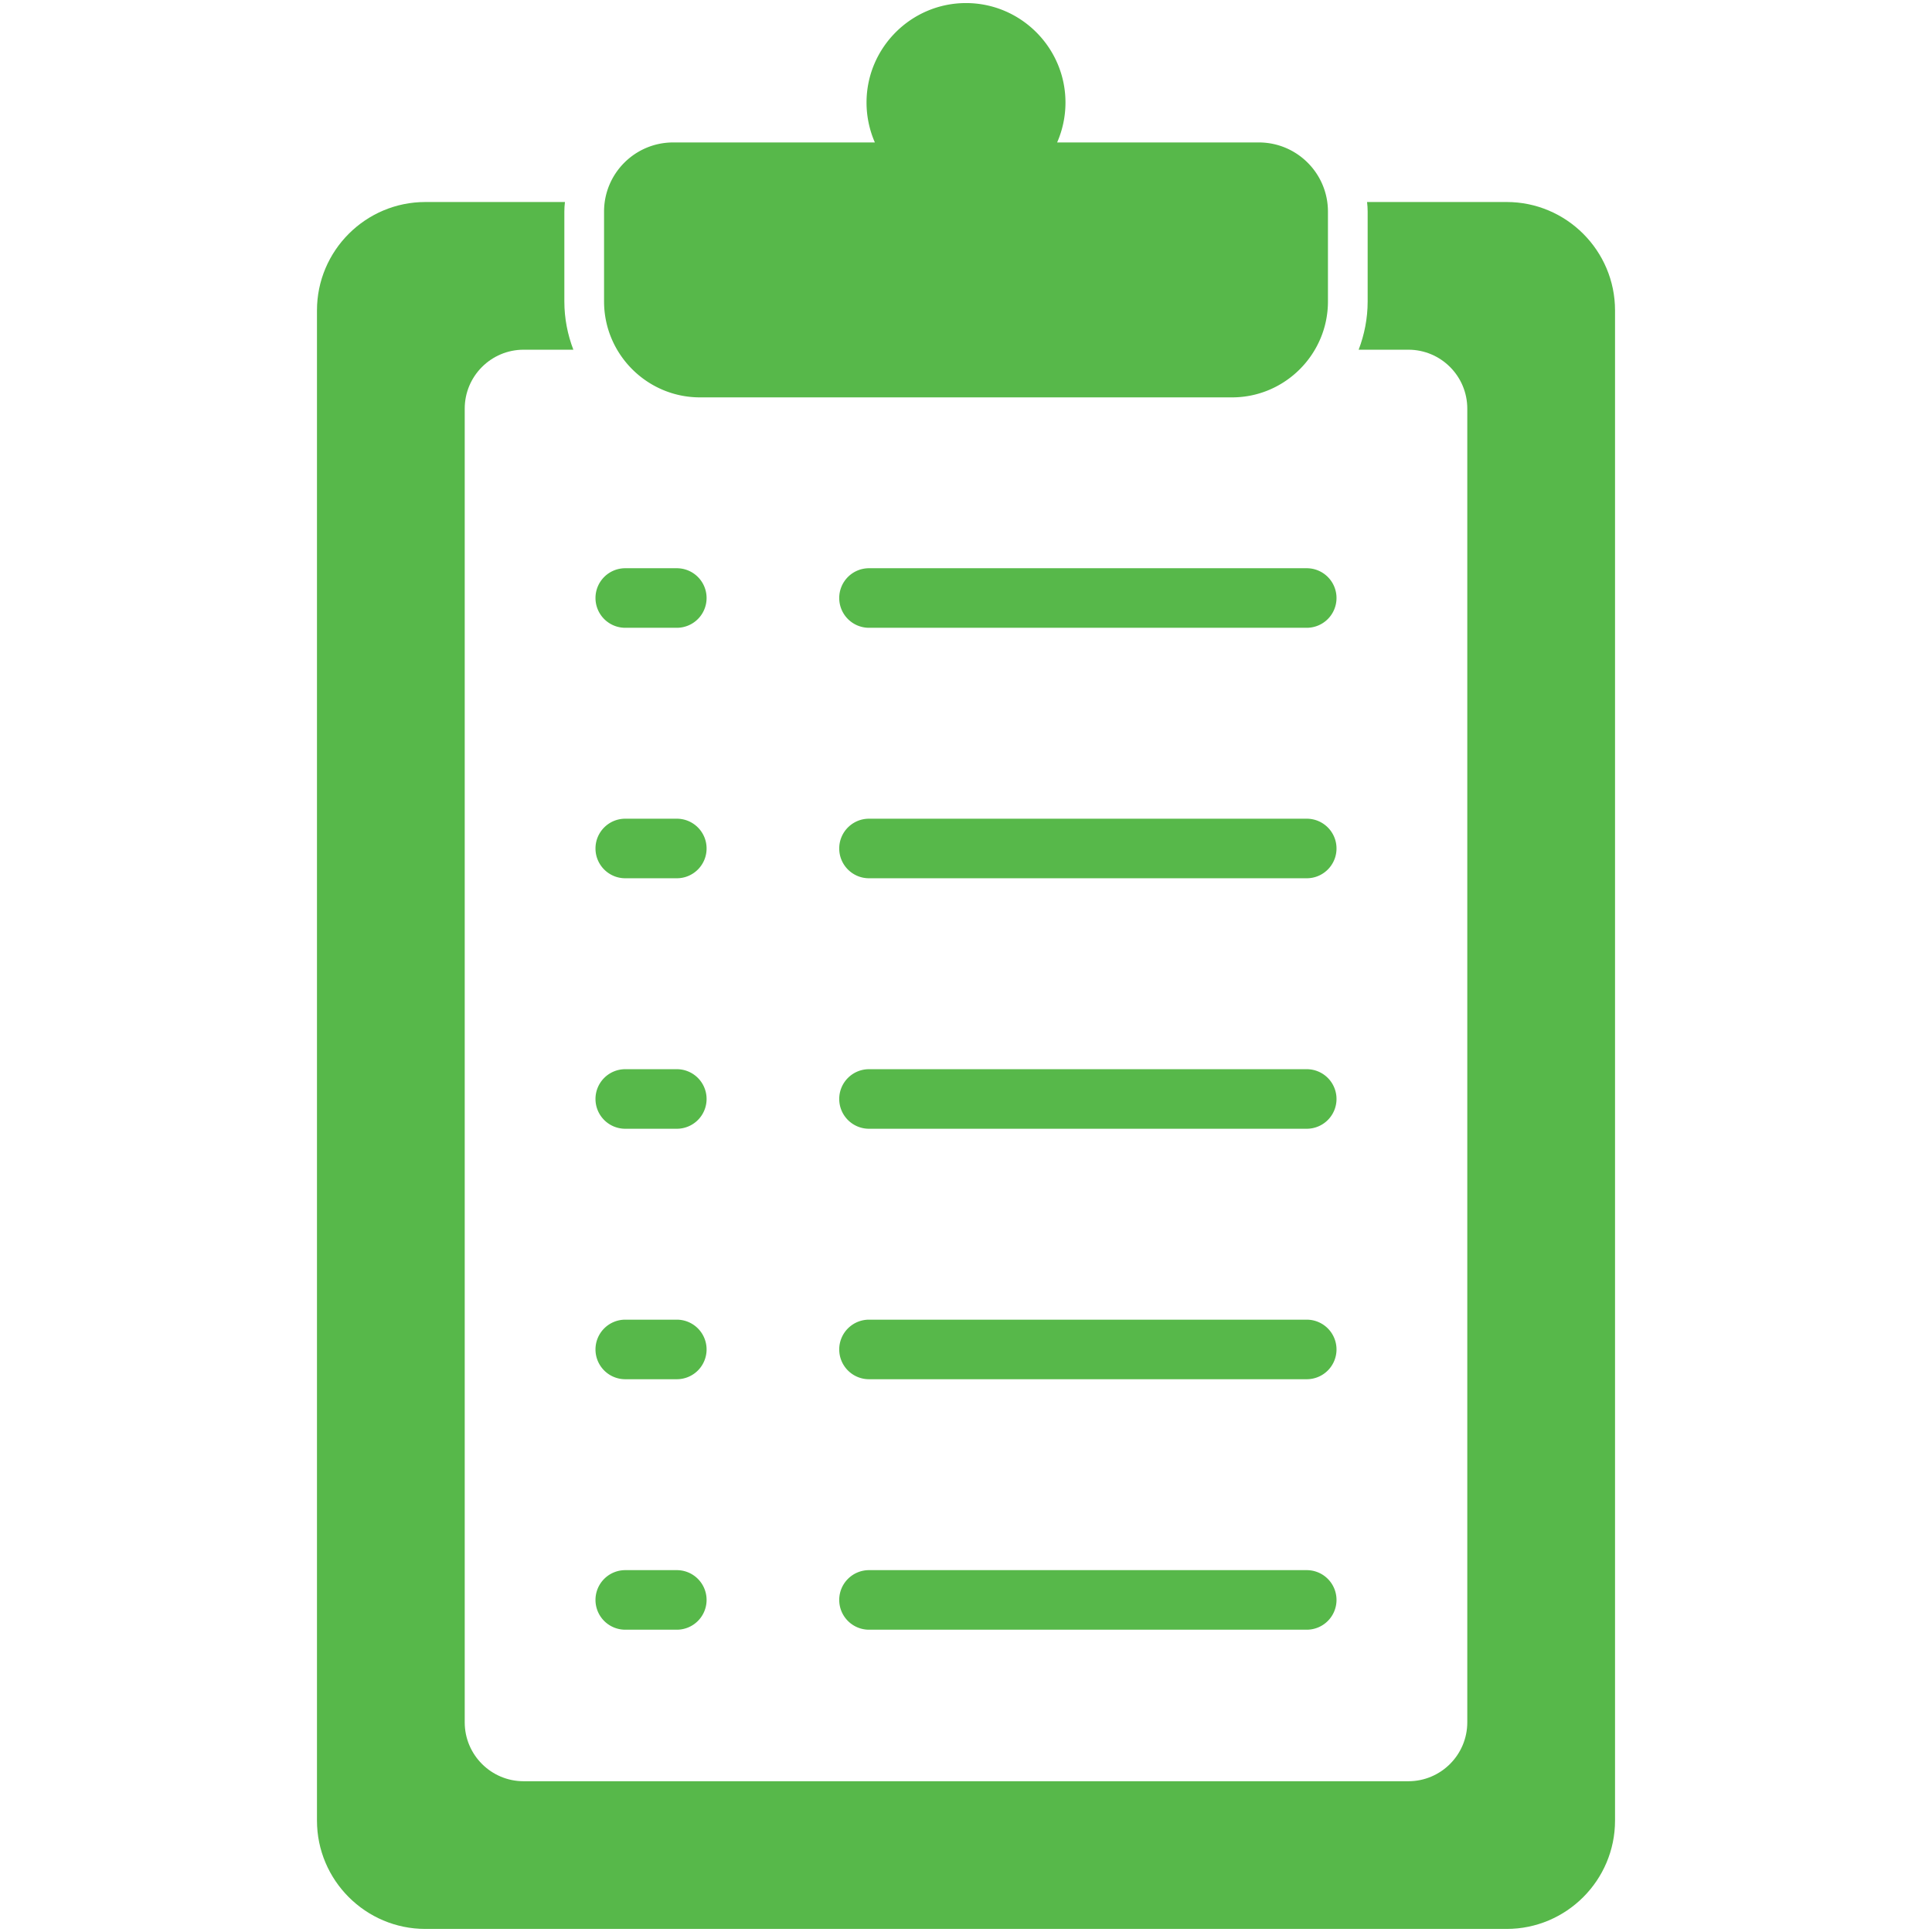
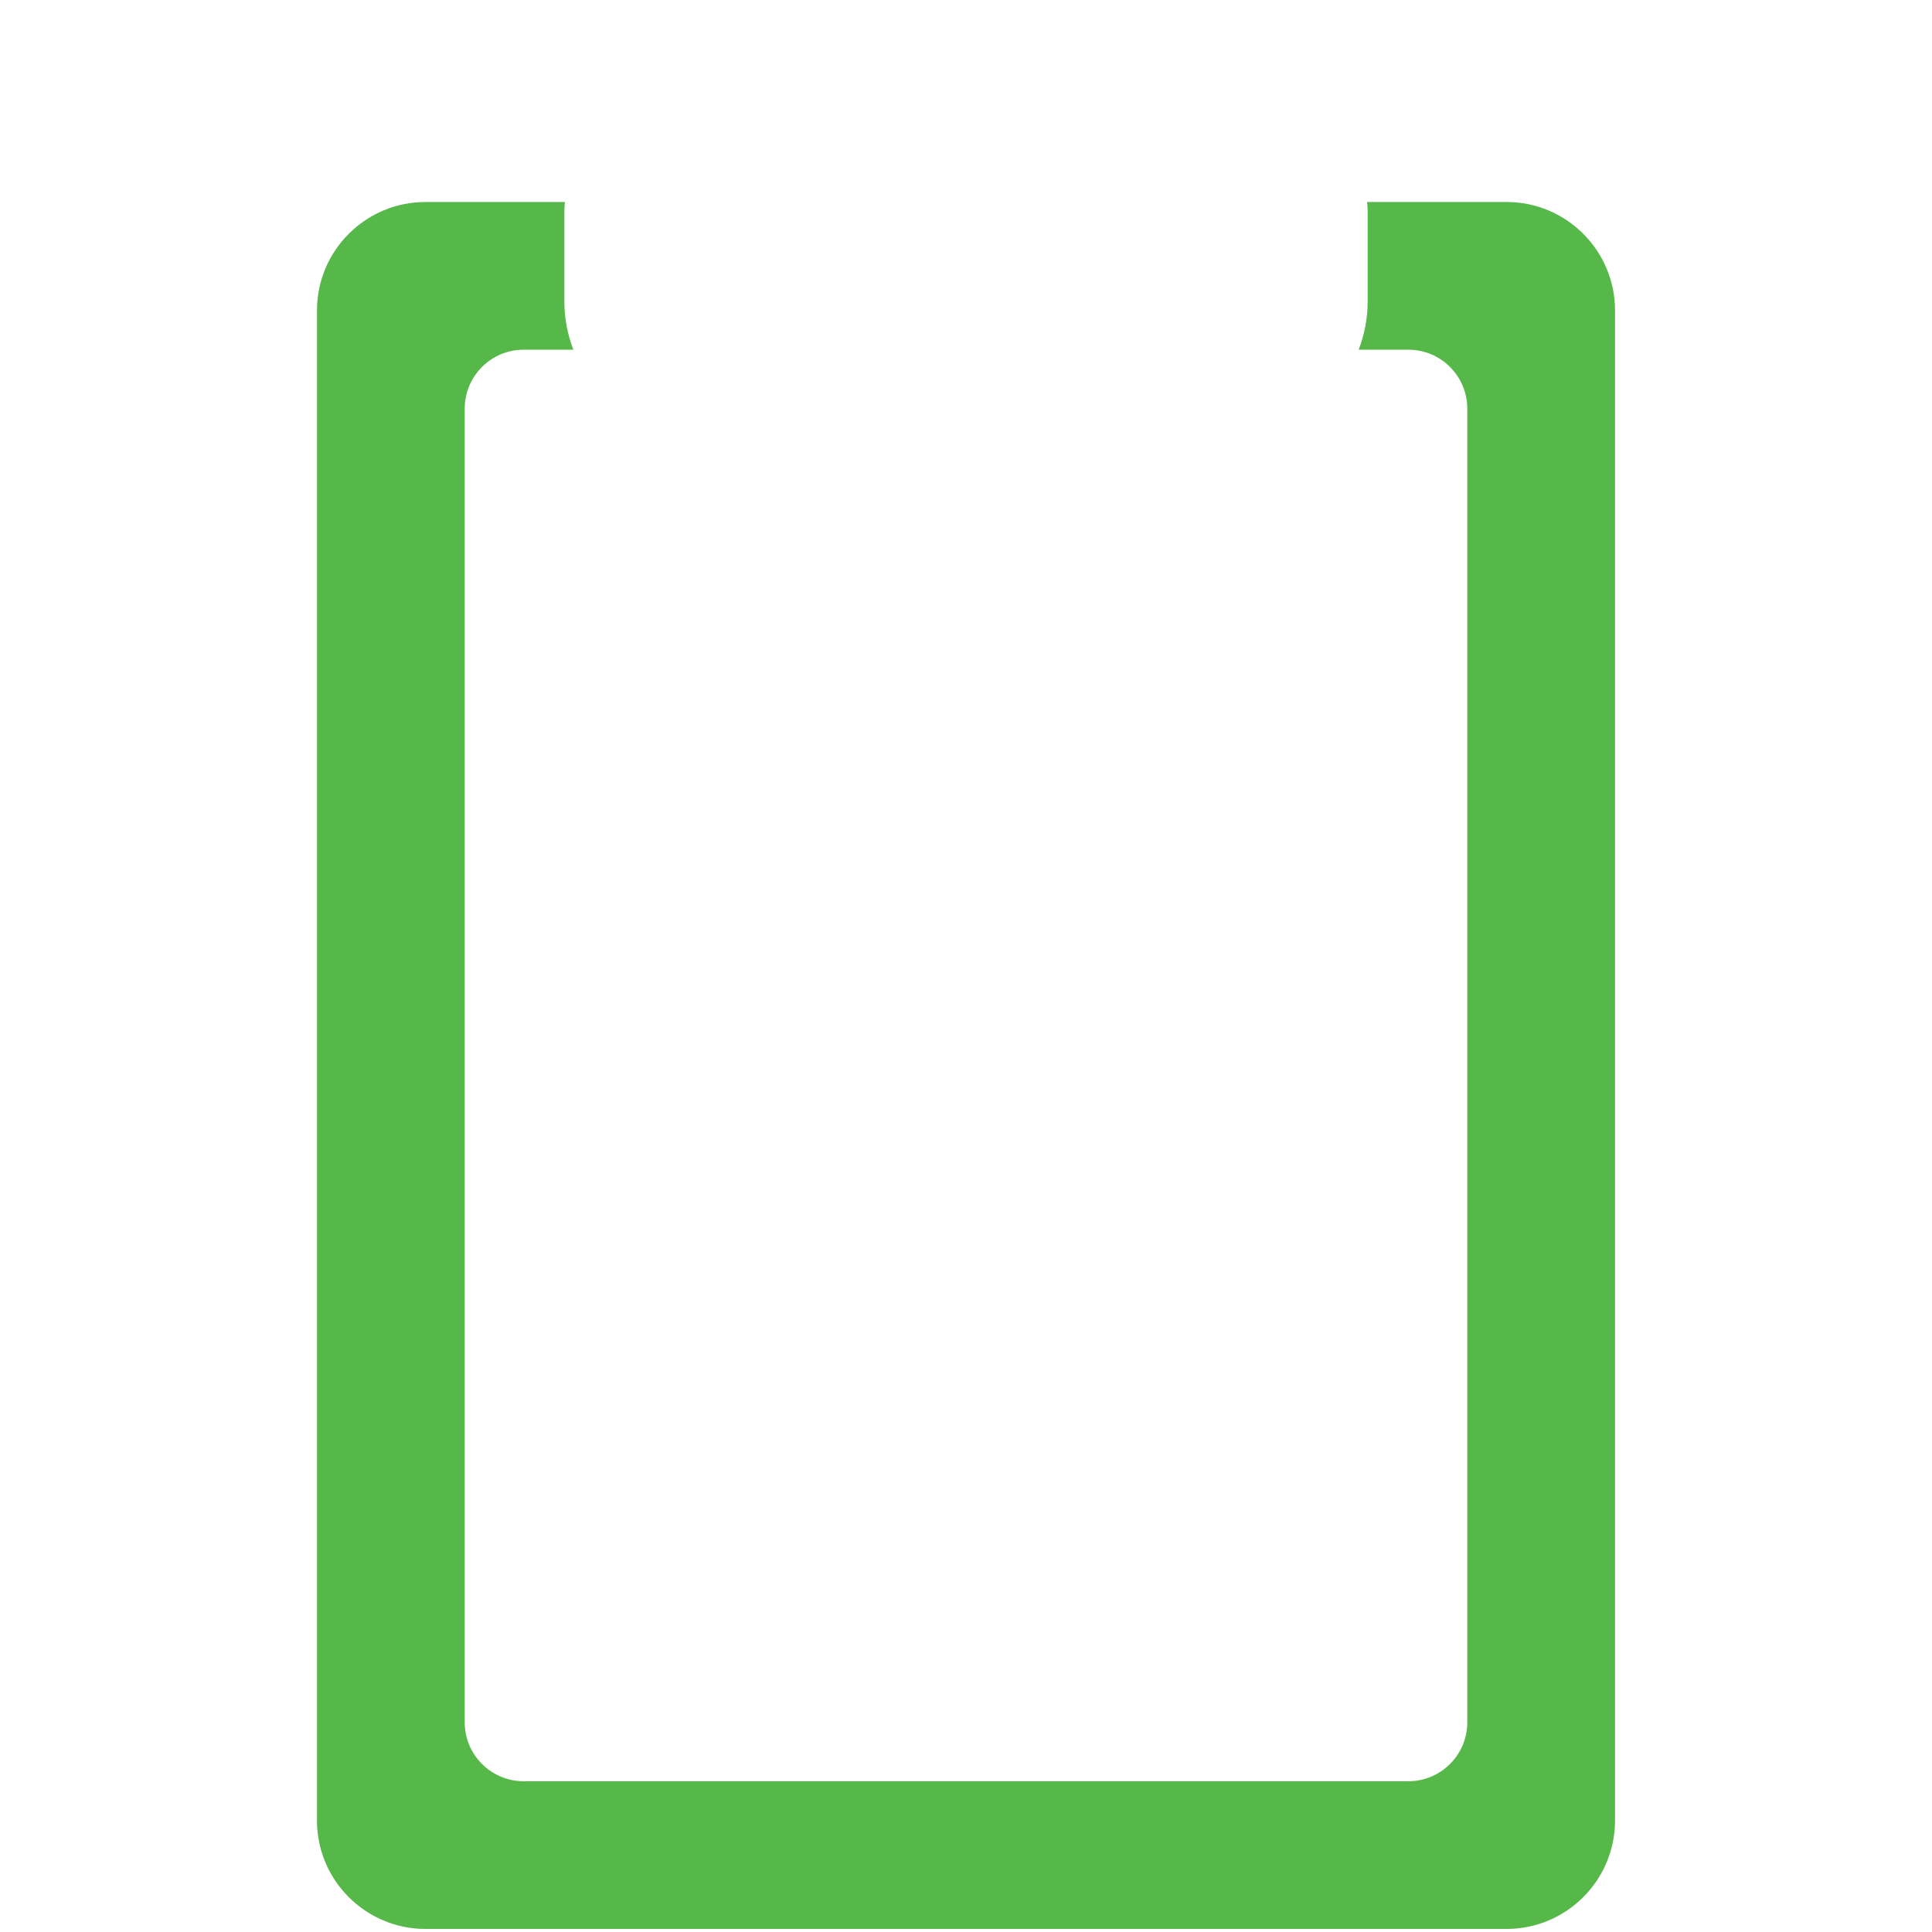
<svg xmlns="http://www.w3.org/2000/svg" version="1.1" width="512" height="512" x="0" y="0" viewBox="0 0 512 512" xml:space="preserve">
  <g>
-     <path d="M351.919 56.06v23.835c0 13.995-11.418 25.413-25.413 25.413H185.495c-13.996 0-25.413-11.418-25.413-25.413V56.06c0-10.102 8.208-18.31 18.31-18.31h53.458a26.444 26.444 0 0 1-2.21-10.576c0-14.522 11.839-26.361 26.361-26.361s26.361 11.839 26.361 26.361c0 3.736-.789 7.314-2.21 10.576h53.458c10.1 0 18.309 8.208 18.309 18.31z" fill="#57b84a" opacity="1" data-original="#000000" />
    <path d="M399.273 53.534h-36.989c.105.841.158 1.684.158 2.525v23.835c0 4.508-.868 8.804-2.385 12.781h13.165c8.629 0 15.624 6.995 15.624 15.624v348.124c0 8.628-6.995 15.624-15.624 15.624H138.779c-8.629 0-15.624-6.996-15.624-15.624V108.299c0-8.628 6.995-15.624 15.624-15.624h13.165c-1.517-3.976-2.385-8.273-2.385-12.781V56.06c0-.841.053-1.684.158-2.525h-36.989C96.891 53.535 84 66.426 84 82.263v400.196c0 15.837 12.891 28.728 28.728 28.728h286.545c15.837 0 28.728-12.891 28.728-28.728V82.263c0-15.838-12.891-28.729-28.728-28.729z" fill="#57b84a" opacity="1" data-original="#000000" />
-     <path d="M230.296 166.371h116.001a7.89 7.89 0 0 0 7.892-7.892 7.89 7.89 0 0 0-7.892-7.892H230.296a7.89 7.89 0 0 0-7.892 7.892 7.89 7.89 0 0 0 7.892 7.892zM165.703 166.371h13.658a7.89 7.89 0 0 0 7.892-7.892 7.89 7.89 0 0 0-7.892-7.892h-13.658a7.89 7.89 0 0 0-7.892 7.892 7.89 7.89 0 0 0 7.892 7.892zM230.296 232.749h116.001c4.36 0 7.892-3.533 7.892-7.892s-3.533-7.892-7.892-7.892H230.296c-4.36 0-7.892 3.533-7.892 7.892s3.532 7.892 7.892 7.892zM165.703 232.749h13.658c4.36 0 7.892-3.533 7.892-7.892s-3.533-7.892-7.892-7.892h-13.658c-4.36 0-7.892 3.533-7.892 7.892s3.532 7.892 7.892 7.892zM230.296 299.131h116.001a7.89 7.89 0 0 0 7.892-7.892 7.89 7.89 0 0 0-7.892-7.892H230.296a7.89 7.89 0 0 0-7.892 7.892 7.89 7.89 0 0 0 7.892 7.892zM165.703 299.131h13.658a7.89 7.89 0 0 0 7.892-7.892 7.89 7.89 0 0 0-7.892-7.892h-13.658a7.89 7.89 0 0 0-7.892 7.892 7.89 7.89 0 0 0 7.892 7.892zM230.296 365.509h116.001a7.89 7.89 0 0 0 7.892-7.892 7.89 7.89 0 0 0-7.892-7.892H230.296a7.89 7.89 0 0 0-7.892 7.892 7.89 7.89 0 0 0 7.892 7.892zM165.703 365.509h13.658a7.89 7.89 0 0 0 7.892-7.892 7.89 7.89 0 0 0-7.892-7.892h-13.658a7.89 7.89 0 0 0-7.892 7.892 7.89 7.89 0 0 0 7.892 7.892zM230.296 431.888h116.001a7.89 7.89 0 0 0 7.892-7.892 7.89 7.89 0 0 0-7.892-7.892H230.296a7.89 7.89 0 0 0-7.892 7.892 7.89 7.89 0 0 0 7.892 7.892zM165.703 431.888h13.658a7.89 7.89 0 0 0 7.892-7.892 7.89 7.89 0 0 0-7.892-7.892h-13.658a7.89 7.89 0 0 0-7.892 7.892 7.89 7.89 0 0 0 7.892 7.892z" fill="#57b84a" opacity="1" data-original="#000000" />
  </g>
</svg>